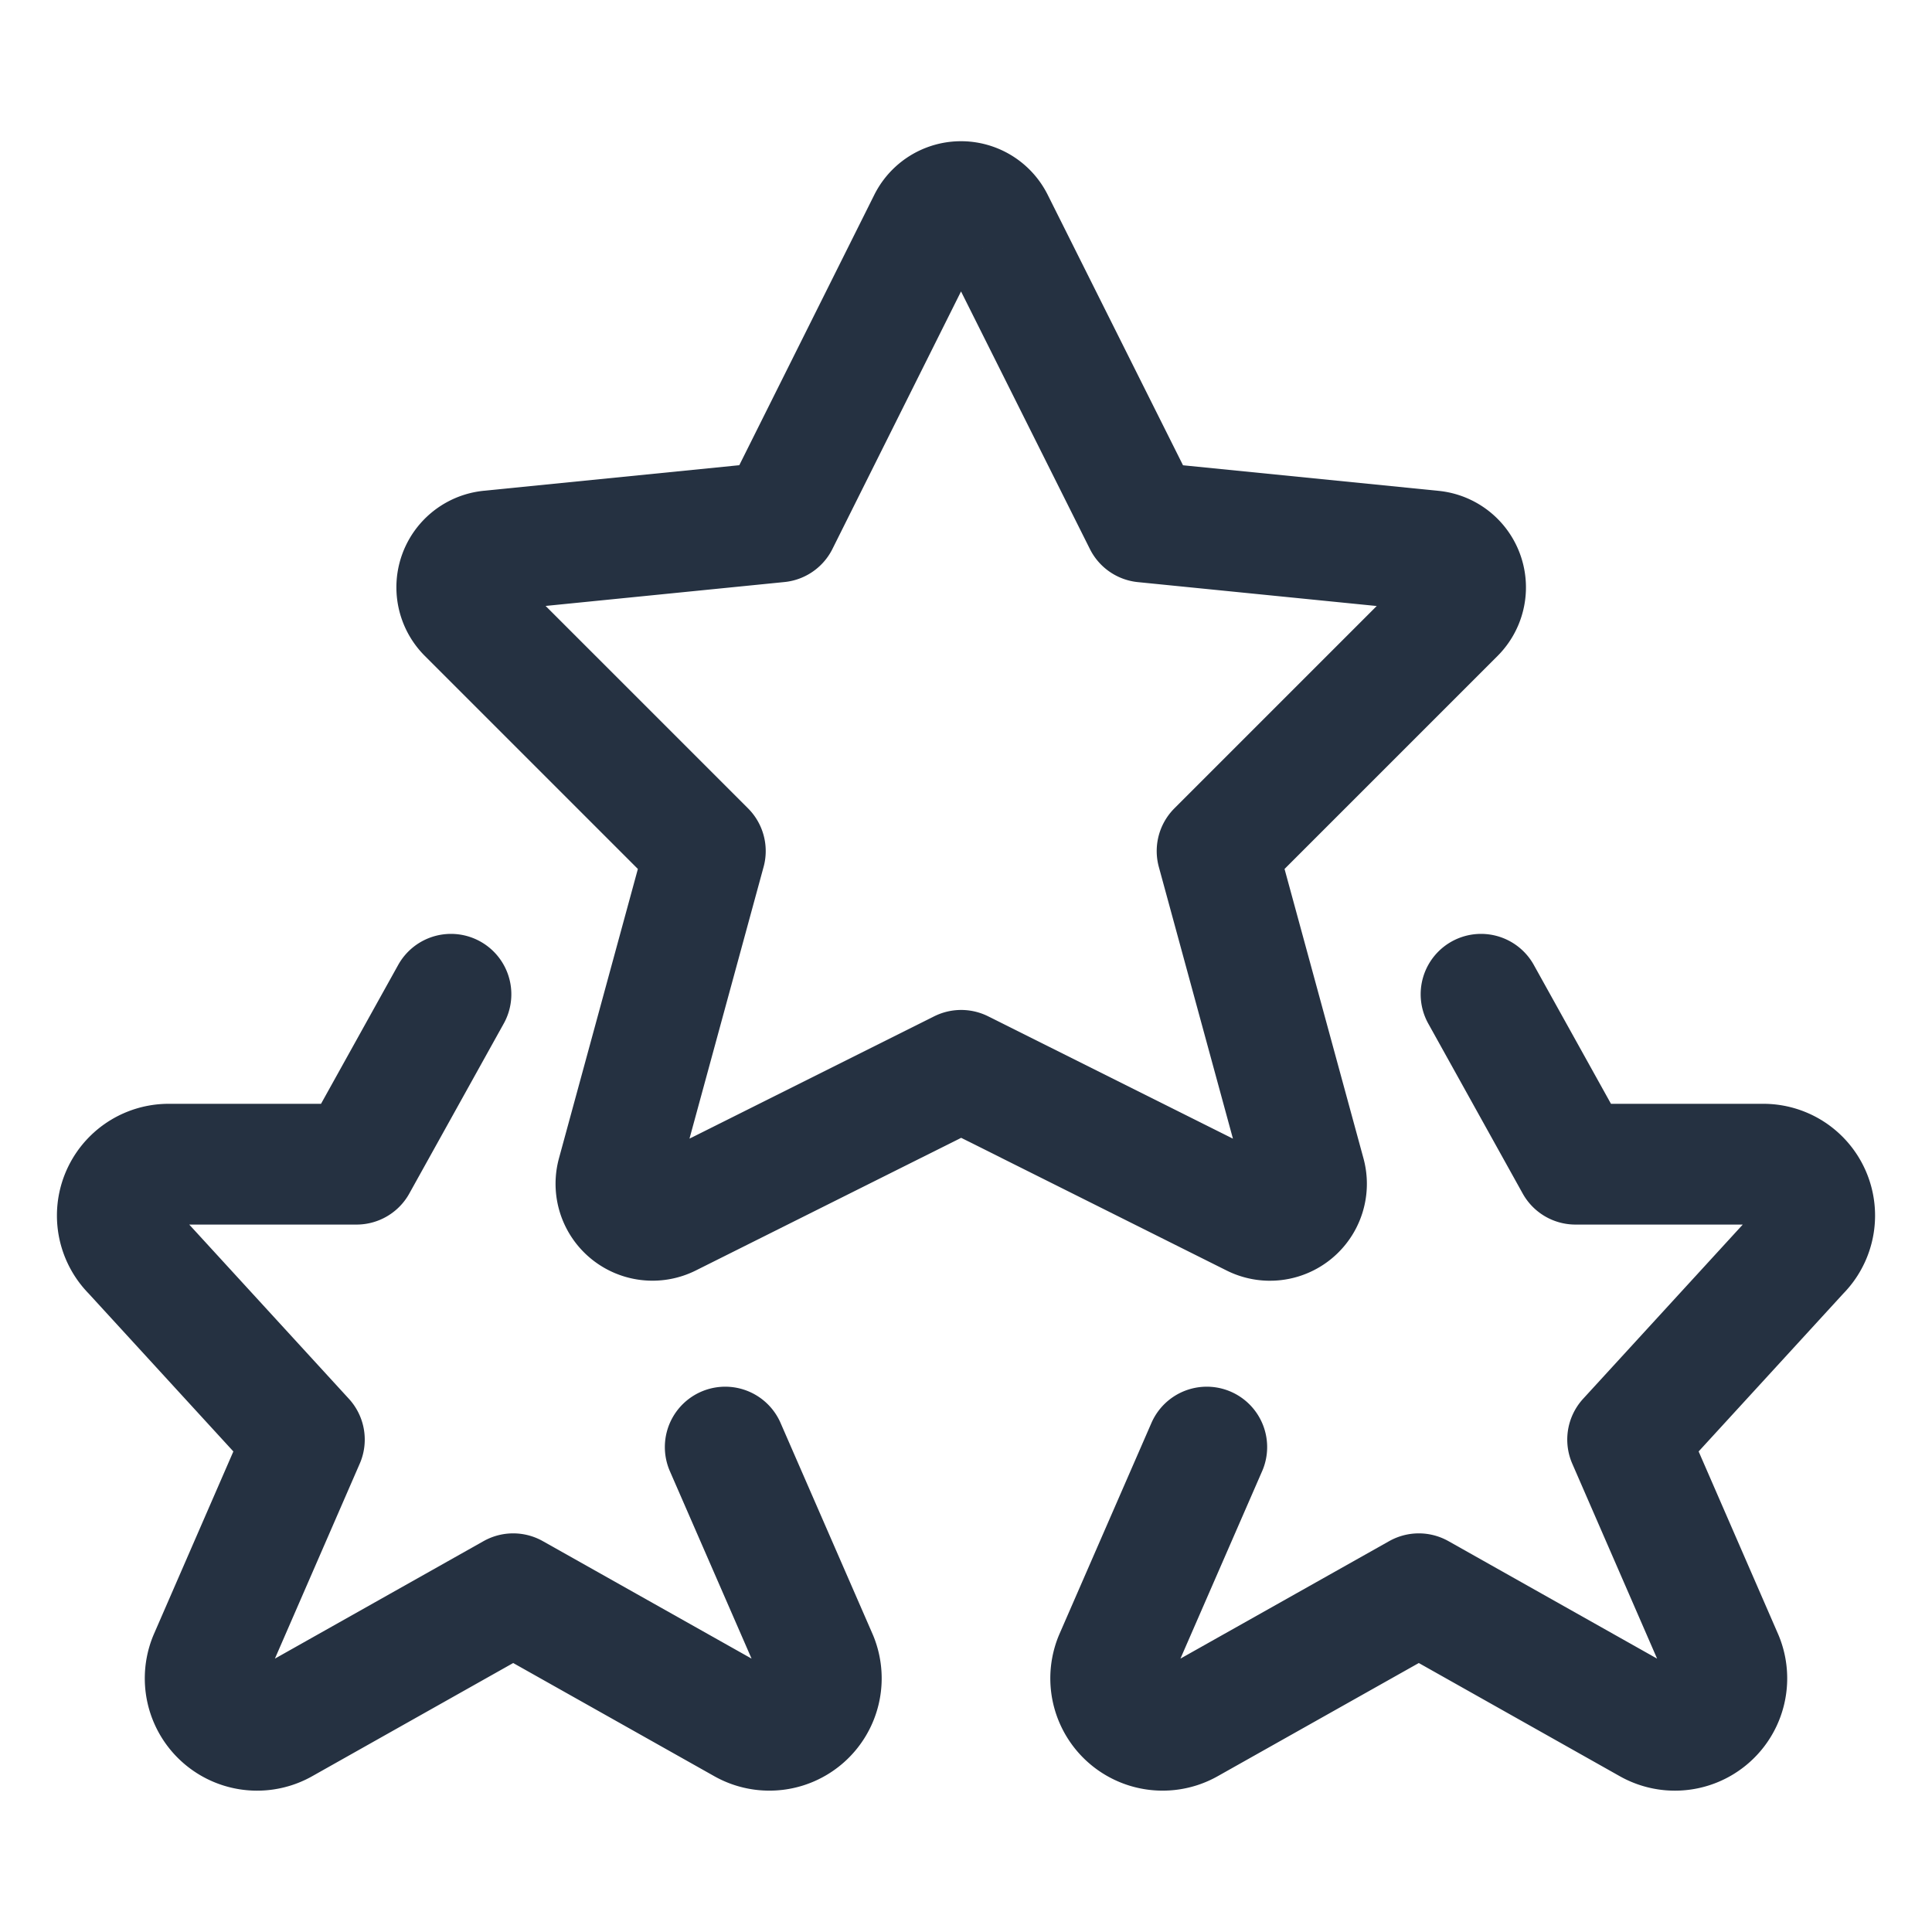
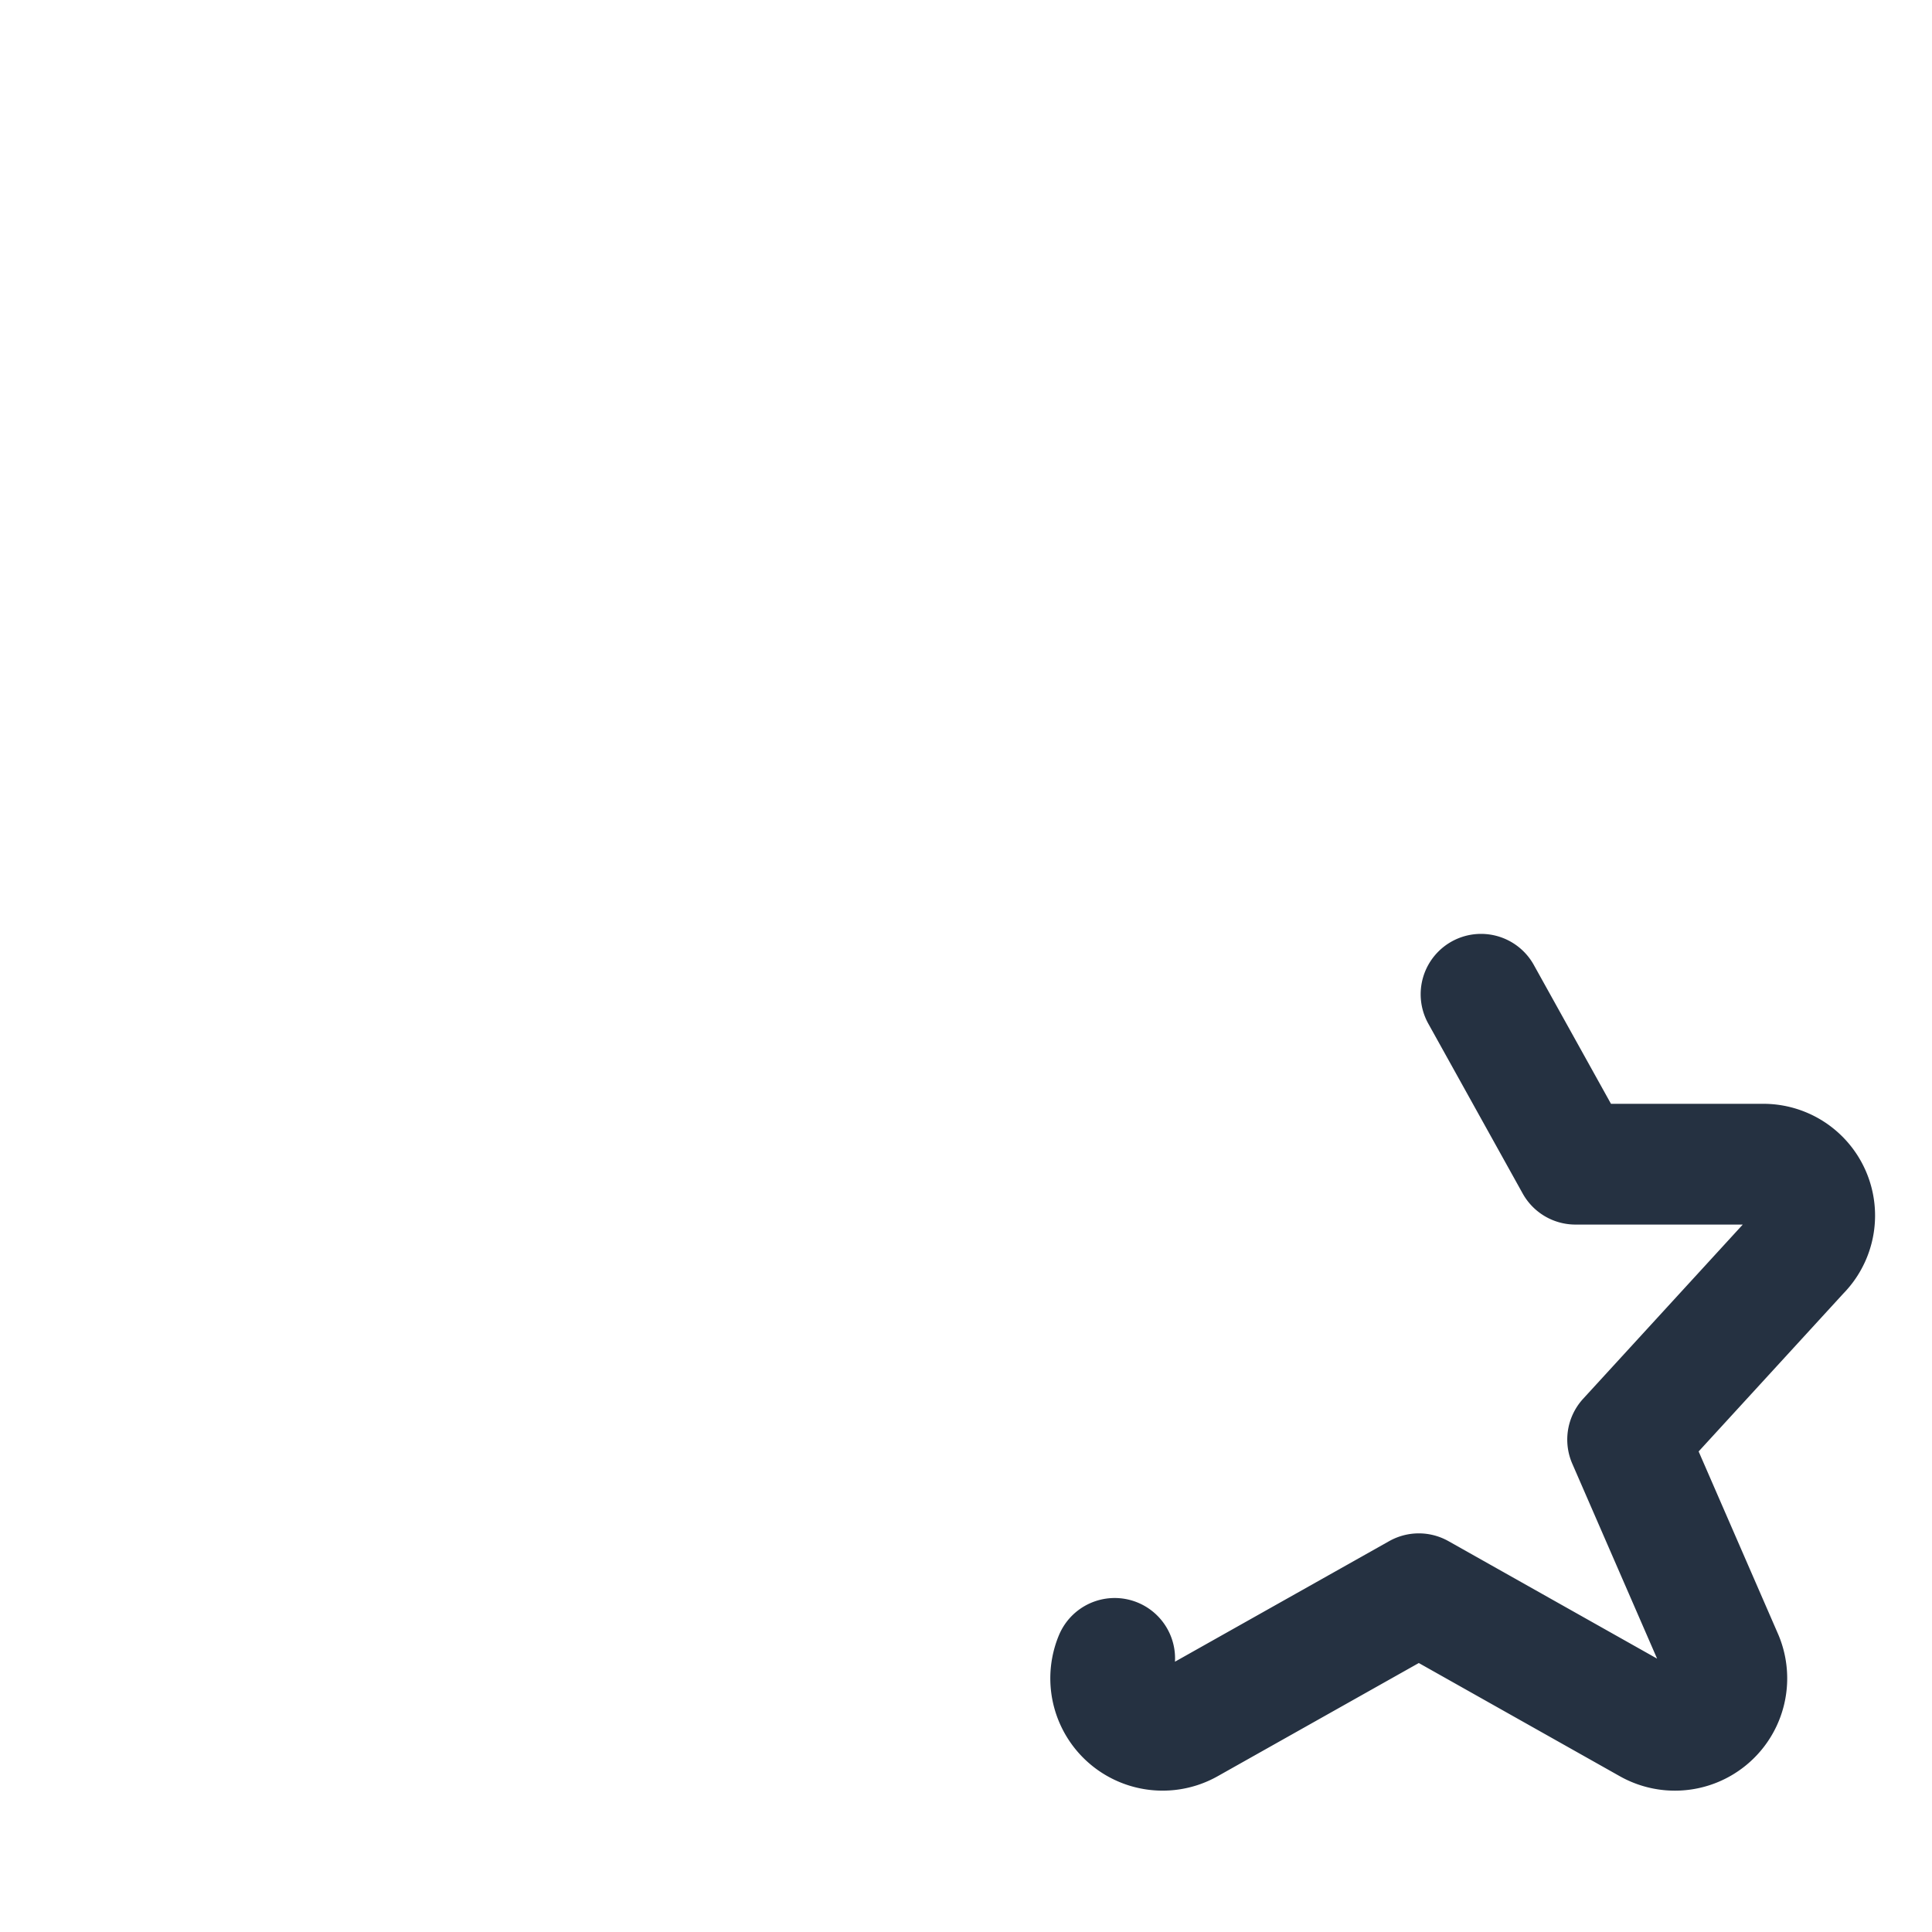
<svg xmlns="http://www.w3.org/2000/svg" viewBox="-0.75 -0.75 24 24">
-   <path d="m17.648 11.601 1.173 2.111h2.326a0.638 0.638 0 0 1 0.458 1.09l-2.136 2.331 1.183 2.719a0.645 0.645 0 0 1 -0.918 0.806L16.875 19.048l-2.859 1.609a0.645 0.645 0 0 1 -0.919 -0.806l1.144 -2.625" fill="none" stroke="#253141" stroke-linecap="round" stroke-linejoin="round" stroke-width="1.5" />
-   <path d="m4.852 11.601 -1.173 2.111H1.353a0.638 0.638 0 0 0 -0.458 1.09l2.136 2.331 -1.183 2.719a0.645 0.645 0 0 0 0.918 0.806L5.625 19.048l2.859 1.609a0.645 0.645 0 0 0 0.919 -0.806l-1.144 -2.625" fill="none" stroke="#253141" stroke-linecap="round" stroke-linejoin="round" stroke-width="1.5" />
-   <path d="m11.595 2.007 1.865 3.728 3.588 0.359a0.455 0.455 0 0 1 0.276 0.773l-2.955 2.955 1.095 4.015a0.454 0.454 0 0 1 -0.641 0.525l-3.633 -1.816 -3.633 1.816a0.454 0.454 0 0 1 -0.64 -0.525l1.095 -4.015 -2.955 -2.955a0.455 0.455 0 0 1 0.276 -0.774l3.587 -0.359L10.781 2.007a0.454 0.454 0 0 1 0.814 0Z" fill="none" stroke="#253141" stroke-linecap="round" stroke-linejoin="round" stroke-width="1.5" />
+   <path d="m17.648 11.601 1.173 2.111h2.326a0.638 0.638 0 0 1 0.458 1.09l-2.136 2.331 1.183 2.719a0.645 0.645 0 0 1 -0.918 0.806L16.875 19.048l-2.859 1.609a0.645 0.645 0 0 1 -0.919 -0.806" fill="none" stroke="#253141" stroke-linecap="round" stroke-linejoin="round" stroke-width="1.5" />
</svg>